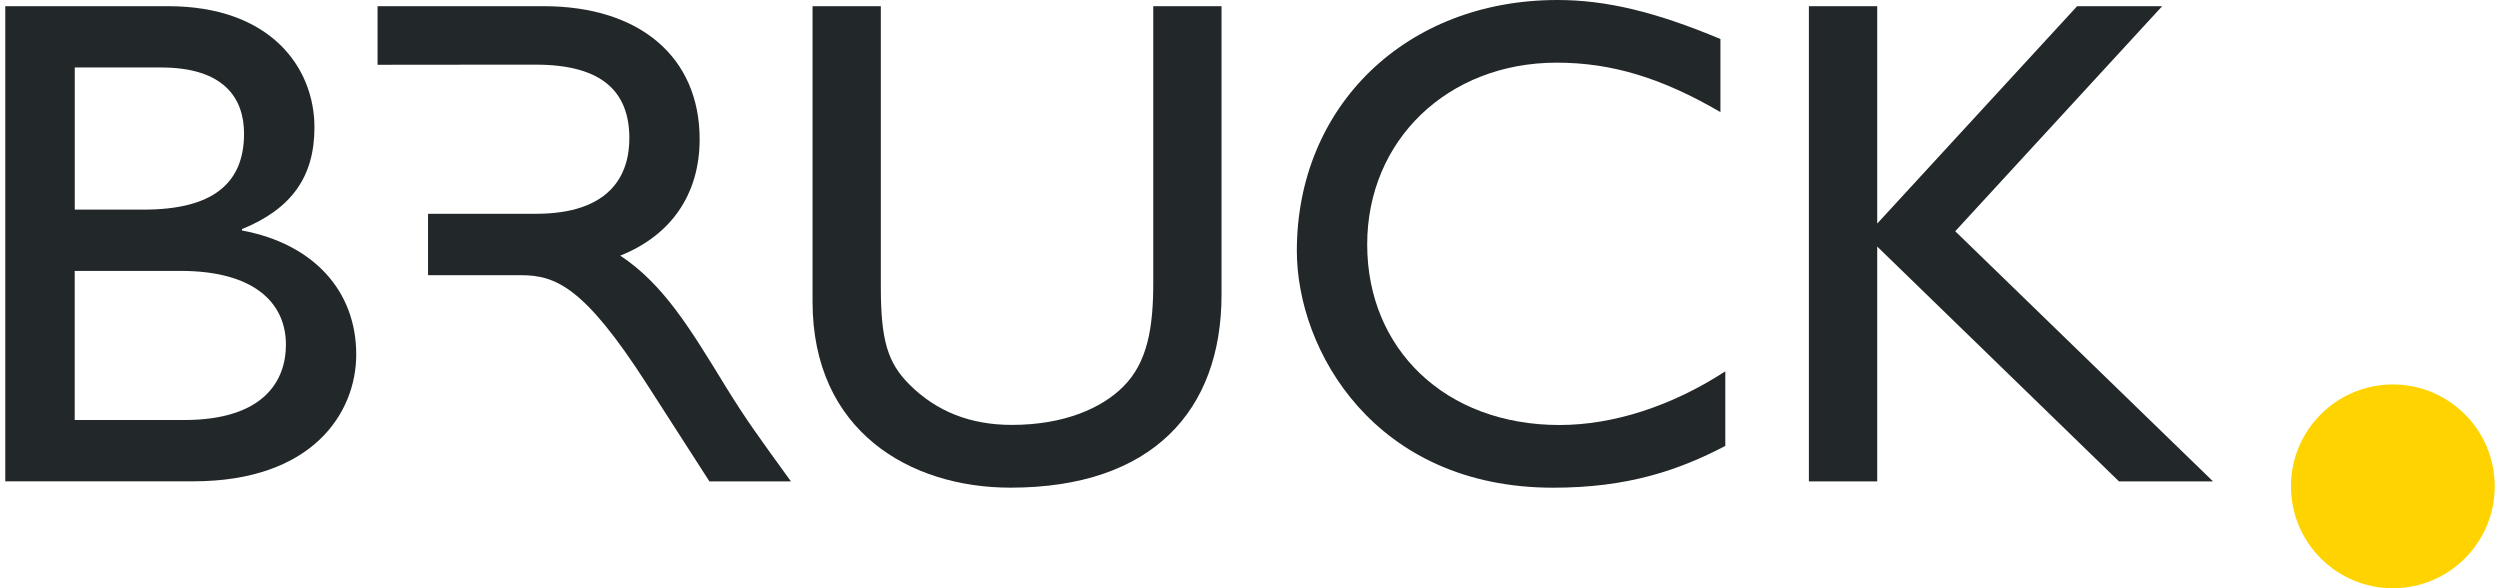
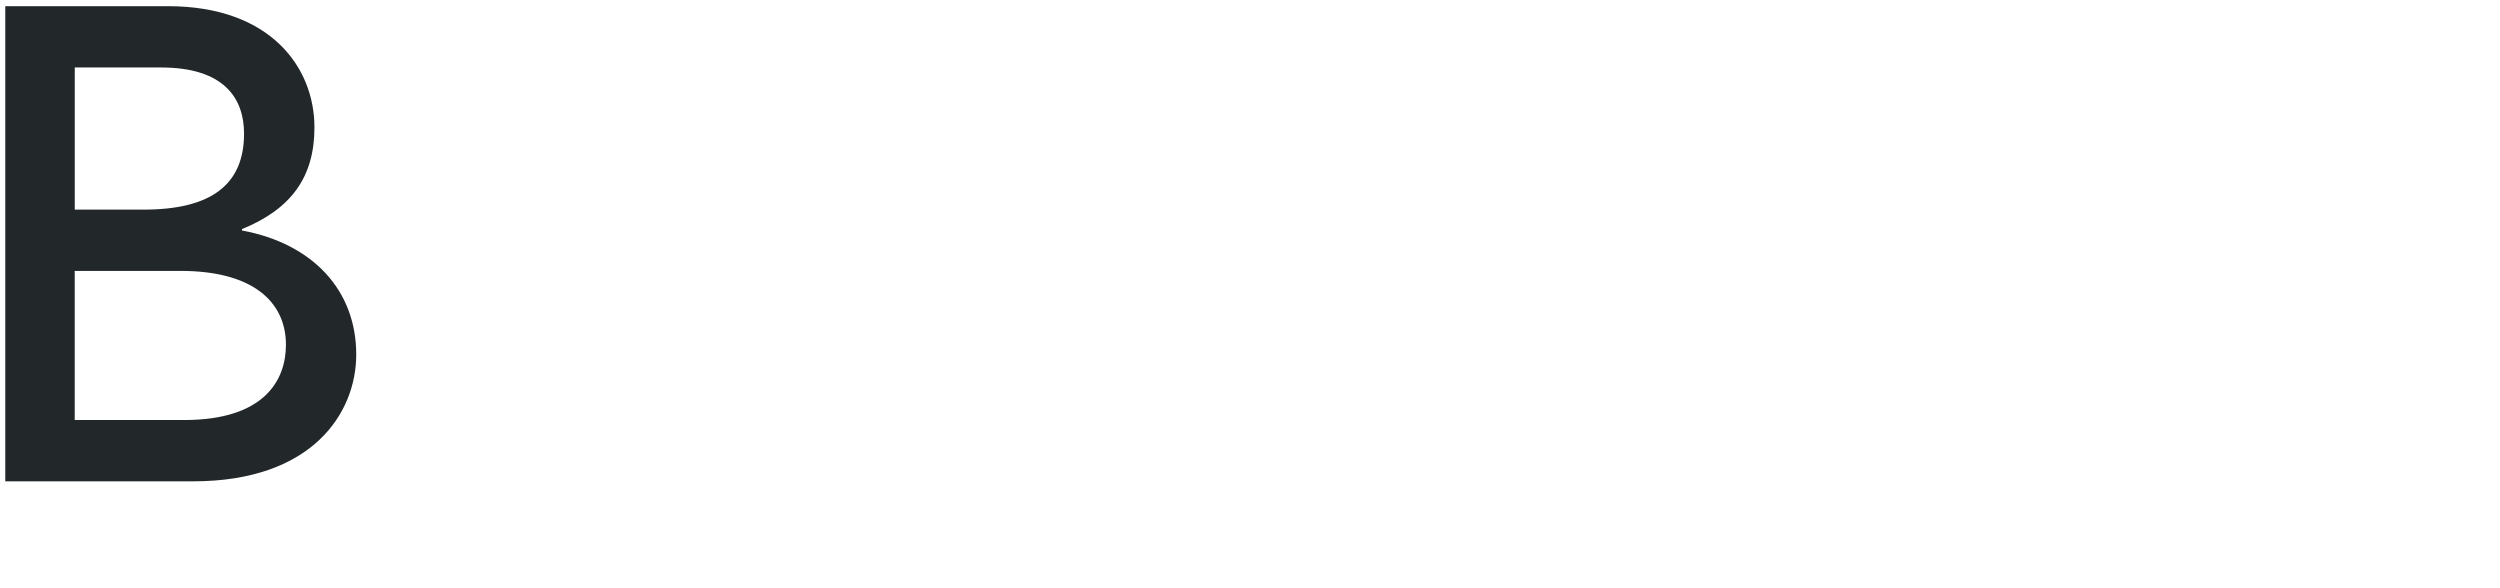
<svg xmlns="http://www.w3.org/2000/svg" width="204" height="48" viewBox="0 0 204 48" fill="none">
  <g id="Logo">
    <path id="Vector" d="M0.43 0.505H13.717C22.076 0.505 25.659 5.507 25.659 10.395C25.659 14.432 23.783 17.047 19.745 18.696V18.807C25.544 19.886 29.069 23.698 29.069 28.927C29.069 33.703 25.486 39.276 15.765 39.276H0.43V0.505ZM6.101 17.104H11.727C17.242 17.104 19.914 15.056 19.914 10.908C19.914 8.006 18.264 5.507 13.151 5.507H6.101V17.104ZM6.101 34.273H15.03C21.567 34.273 23.332 31.032 23.332 28.134C23.332 24.61 20.603 22.106 14.747 22.106H6.097V34.273H6.101Z" fill="#22282A" />
-     <path id="Vector_2" d="M34.932 17.445H43.734C49.705 17.445 51.408 14.375 51.354 11.133C51.297 7.493 49.139 5.277 43.734 5.277H40.151L30.808 5.286V0.505H44.358C52.204 0.505 57.091 4.654 57.091 11.363C57.091 15.852 54.76 19.209 50.612 20.859C54.137 23.19 56.295 26.772 59.254 31.606C60.904 34.278 61.868 35.587 64.539 39.28H57.887L52.77 31.323C47.653 23.366 45.322 22.455 42.478 22.455H34.928V17.453L34.932 17.445Z" fill="#22282A" />
-     <path id="Vector_3" d="M99.678 24.043C99.678 33.535 93.995 39.793 82.451 39.793C74.265 39.793 66.304 35.189 66.304 24.614V0.505H71.876V23.415C71.876 27.794 72.443 29.612 74.207 31.372C76.423 33.592 79.21 34.672 82.562 34.672C86.826 34.672 89.9 33.309 91.66 31.545C93.65 29.554 94.106 26.715 94.106 23.075V0.505H99.678V24.043Z" fill="#22282A" />
-     <path id="Vector_4" d="M140.387 9.147C135.61 6.361 131.519 5.113 127.026 5.113C118.158 5.113 111.563 11.425 111.563 19.952C111.563 28.479 117.932 34.68 127.255 34.68C131.634 34.68 136.411 33.145 140.785 30.301V36.387C136.977 38.377 132.824 39.797 126.742 39.797C112.187 39.797 105.822 28.598 105.822 20.469C105.822 8.642 114.748 0 127.083 0C131.064 0 135.102 0.968 140.387 3.184V9.155V9.147Z" fill="#22282A" />
-     <path id="Vector_5" d="M180.582 39.28H172.908L153.182 20.12V39.28H147.605V0.505H153.182V18.241L169.494 0.505H176.433L159.547 18.869L180.582 39.28Z" fill="#22282A" />
-     <path id="Vector_6" d="M203.57 39.686C203.57 44.278 199.848 48 195.256 48C190.664 48 186.942 44.278 186.942 39.686C186.942 35.094 190.664 31.372 195.256 31.372C199.848 31.372 203.57 35.094 203.57 39.686Z" fill="#FFD300" />
  </g>
</svg>